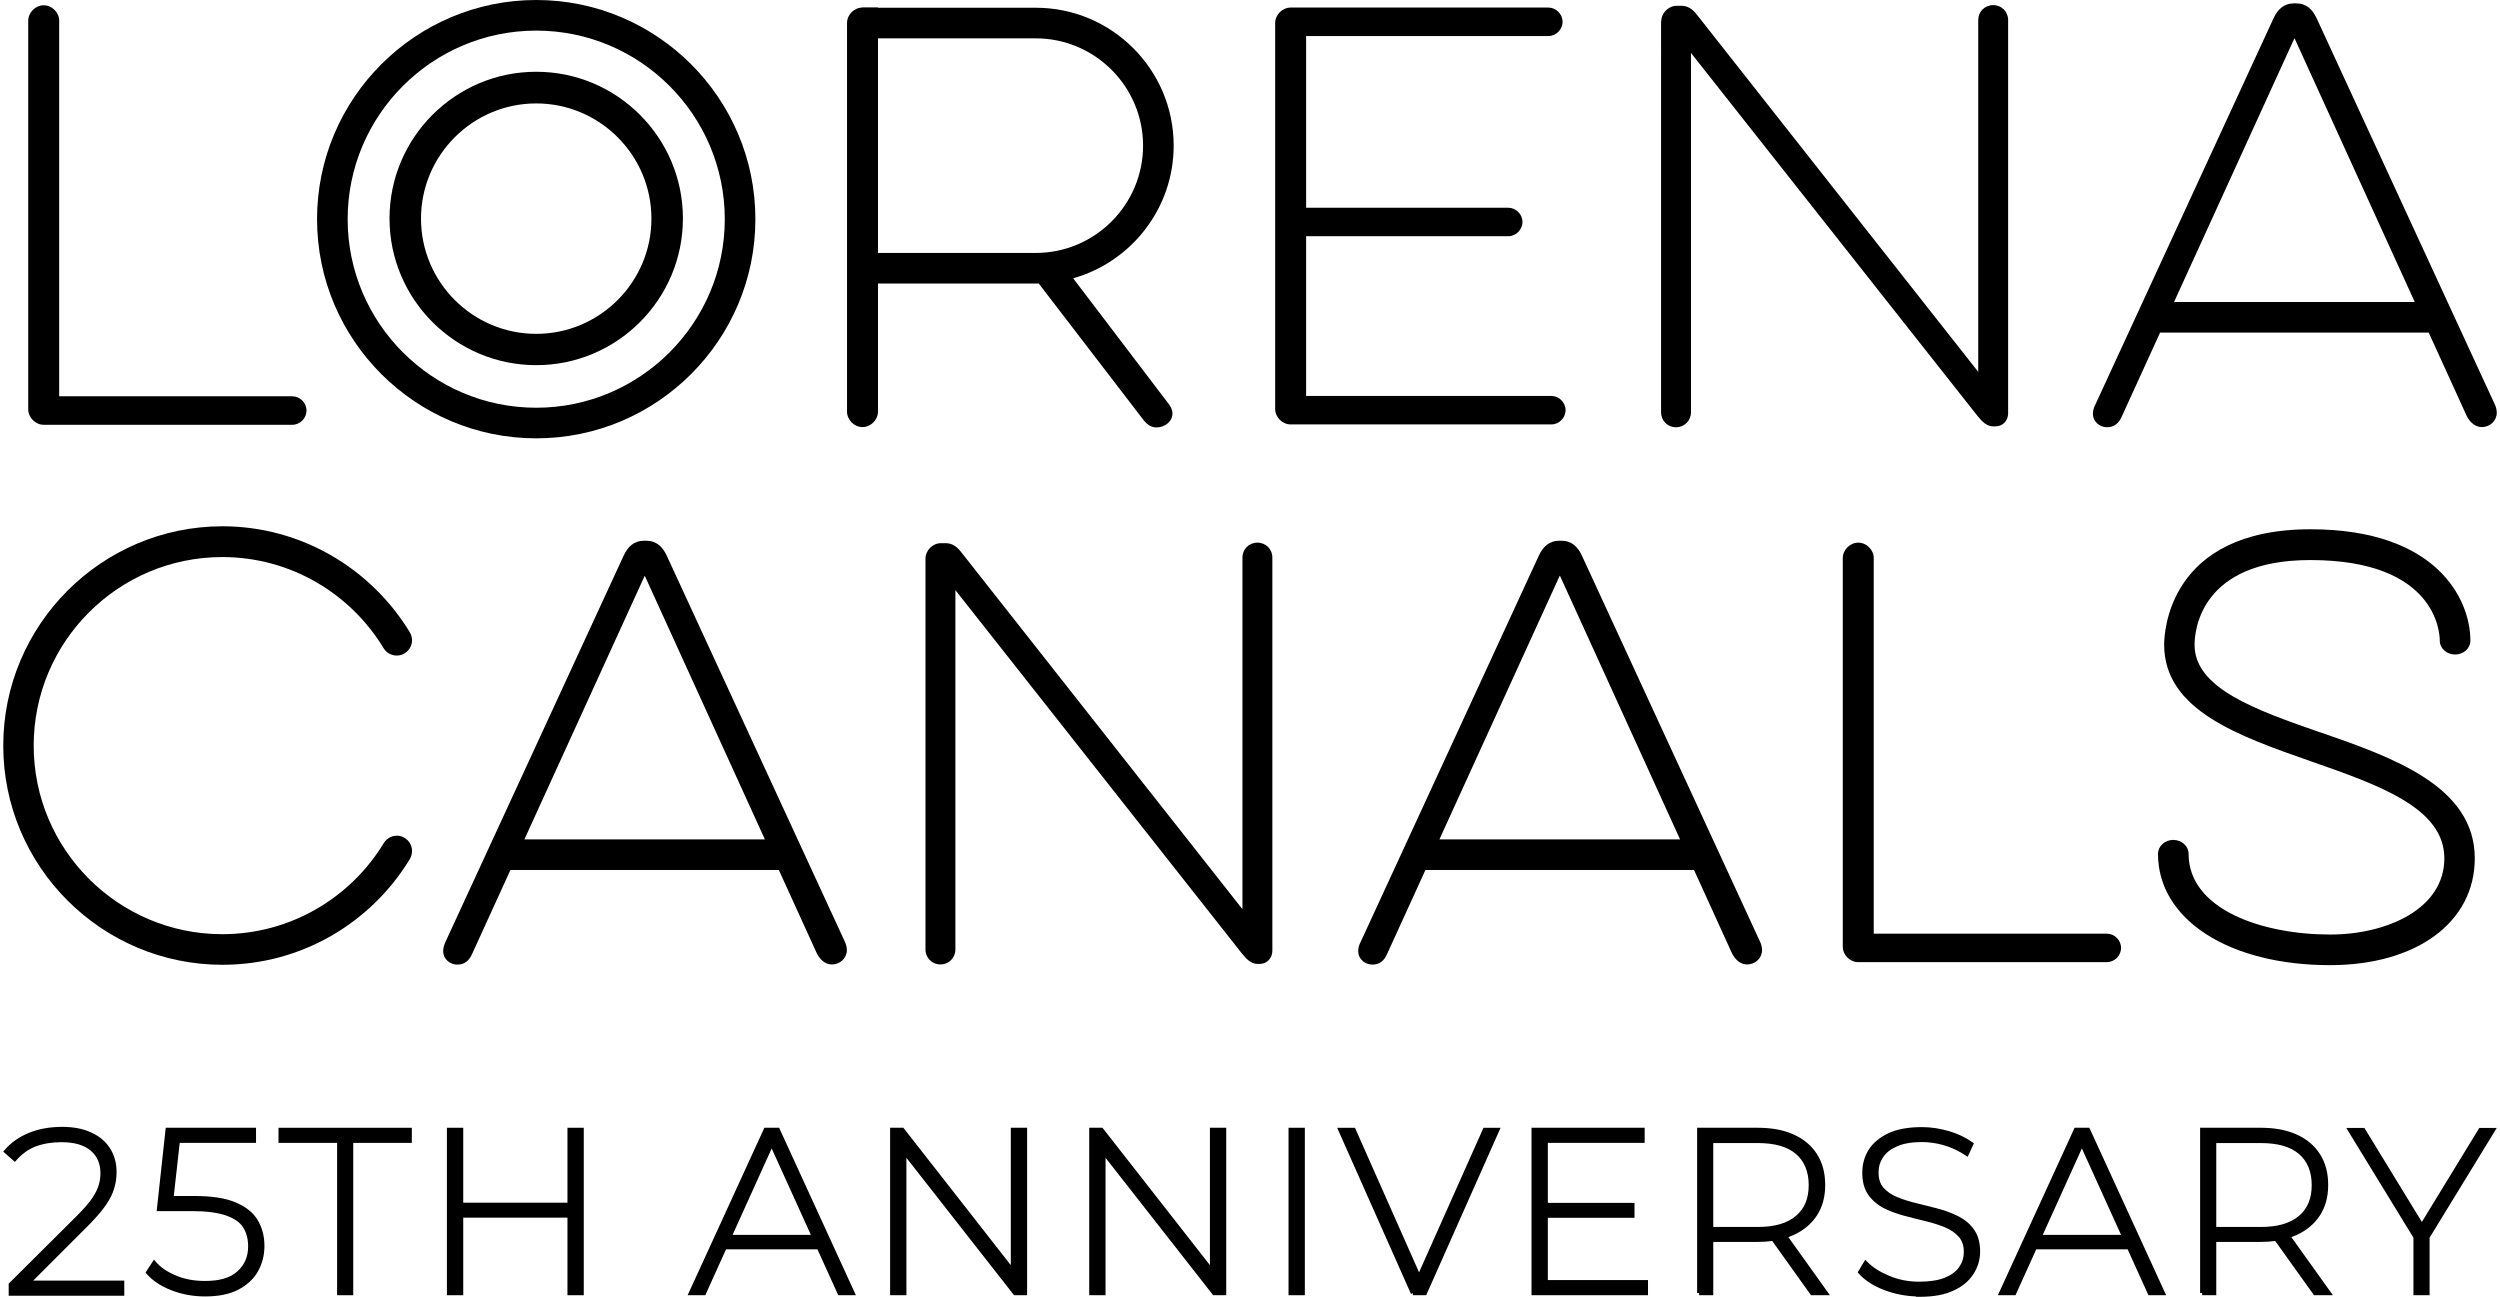
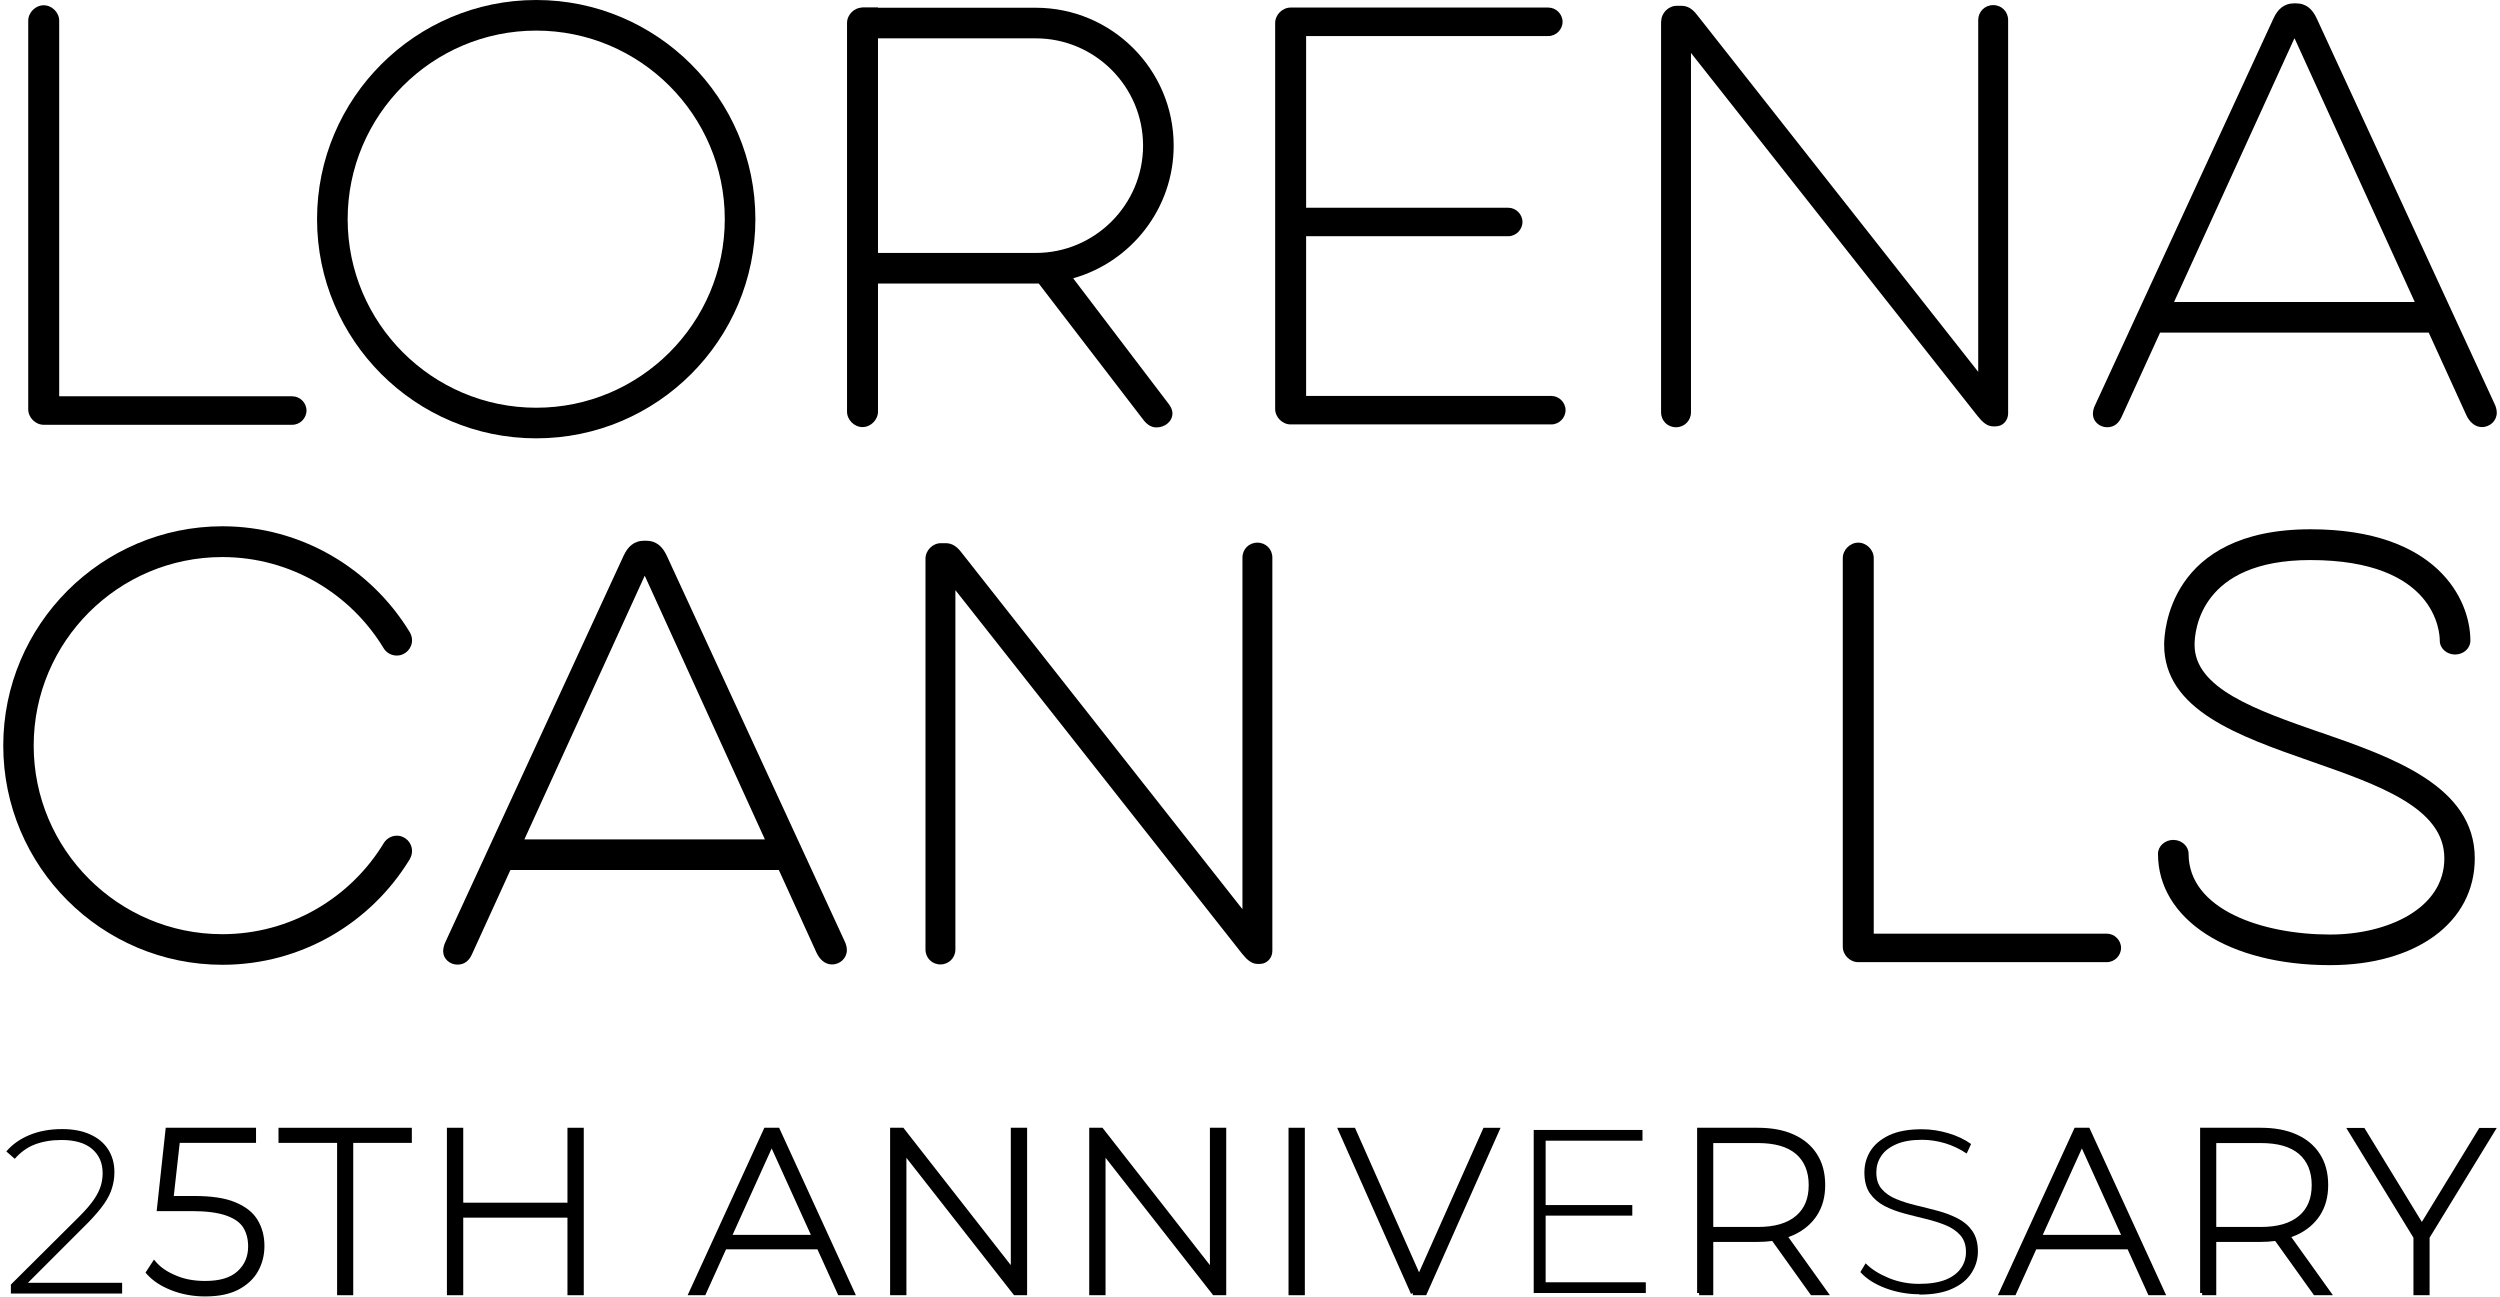
<svg xmlns="http://www.w3.org/2000/svg" viewBox="0 0 142.129 73.725" data-sanitized-data-name="Capa 1" data-name="Capa 1" id="Capa_1">
  <defs>
    <style> .cls-1 { stroke-width: 0px; } </style>
  </defs>
  <g>
    <path d="M30.485,24.92c-6.87,0-12.46-5.59-12.46-12.46S23.615,0,30.485,0s12.46,5.59,12.46,12.46-5.59,12.46-12.46,12.46M30.485,1.74c-5.91,0-10.72,4.81-10.72,10.72s4.81,10.72,10.72,10.72,10.72-4.81,10.72-10.72S36.395,1.74,30.485,1.74" class="cls-1" />
    <path d="M1.605,1.18c0-.47.41-.88.88-.88s.88.41.88.88v21.35h13.25c.44,0,.81.37.81.81s-.37.81-.81.81H2.485c-.47,0-.88-.41-.88-.88V1.18Z" class="cls-1" />
    <path d="M72.495,23.27V1.31c0-.47.41-.88.88-.88h14.65c.44,0,.81.37.81.81s-.37.81-.81.81h-13.77v9.76h11.49c.44,0,.81.37.81.81s-.37.81-.81.81h-11.49v9.08h13.94c.44,0,.81.37.81.81s-.37.81-.81.81h-14.82c-.47,0-.88-.41-.88-.88" class="cls-1" />
    <path d="M94.445,1.21c0-.47.41-.88.88-.88h.27c.37,0,.64.2.88.51l15.99,20.3V1.14c0-.47.37-.85.85-.85s.85.37.85.85v22.36c0,.41-.3.74-.71.74h-.14c-.34,0-.61-.24-.88-.58L96.135,3.01v20.43c0,.47-.37.85-.85.85s-.85-.37-.85-.85V1.21h.01Z" class="cls-1" />
    <path d="M130.435,2.19l-9.79,21.45c-.17.41-.44.65-.85.65-.44,0-.81-.34-.81-.75,0-.13.03-.34.14-.54l10.13-21.96c.24-.51.58-.85,1.19-.85h.07c.61,0,.95.34,1.19.85l10.1,21.89c.1.2.14.37.14.54,0,.44-.37.81-.85.81-.4,0-.71-.31-.88-.68l-9.76-21.41h-.02ZM138.305,18.91h-15.78l.84-1.74h14.1" class="cls-1" />
    <path d="M52.615,31.76c0-.47.41-.88.88-.88h.27c.37,0,.64.2.88.51l15.99,20.3v-19.99c0-.48.37-.85.85-.85s.85.37.85.85v22.36c0,.41-.31.74-.71.74h-.13c-.34,0-.61-.24-.88-.58l-16.3-20.67v20.43c0,.47-.37.85-.85.85s-.85-.37-.85-.85v-22.23.01Z" class="cls-1" />
    <path d="M104.765,31.73c0-.47.41-.88.88-.88s.88.41.88.88v21.35h13.25c.44,0,.81.37.81.81s-.37.81-.81.81h-14.13c-.48,0-.88-.41-.88-.88v-22.09Z" class="cls-1" />
    <path d="M49.915.43h-.88c-.48,0-.88.41-.88.88v22.09c0,.47.41.88.88.88s.88-.41.88-.88V.43Z" class="cls-1" />
-     <path d="M88.665,32.75l-9.79,21.45c-.17.41-.44.64-.85.64-.44,0-.81-.34-.81-.75,0-.14.03-.34.14-.54l10.13-21.96c.24-.51.58-.85,1.19-.85h.07c.61,0,.95.34,1.19.85l10.1,21.89c.1.2.14.37.14.54,0,.44-.37.81-.85.81-.41,0-.71-.31-.88-.68l-9.76-21.42-.02.02ZM96.535,49.46h-15.78l.84-1.74h14.1" class="cls-1" />
    <path d="M36.645,32.75l-9.79,21.45c-.17.41-.44.64-.85.64-.44,0-.81-.34-.81-.75,0-.14.03-.34.13-.54l10.13-21.96c.24-.51.58-.85,1.19-.85h.07c.61,0,.95.34,1.19.85l10.1,21.89c.1.2.14.37.14.54,0,.44-.37.81-.85.81-.41,0-.71-.31-.88-.68l-9.76-21.42-.01.02ZM44.515,49.46h-15.78l.84-1.74h14.1" class="cls-1" />
    <path d="M22.565,47.51c-.31,0-.58.16-.74.41-1.88,3.11-5.3,5.19-9.19,5.19-5.91,0-10.72-4.81-10.72-10.72s4.81-10.72,10.72-10.72c3.89,0,7.3,2.08,9.18,5.19h0c.15.24.42.41.74.41.48,0,.87-.39.87-.87,0-.17-.05-.32-.13-.46h0c-2.19-3.6-6.15-6.02-10.66-6.02-6.86.01-12.45,5.6-12.45,12.47s5.59,12.46,12.46,12.46c4.5,0,8.44-2.39,10.63-5.97,0-.01.01-.02.02-.03v-.01h0c.08-.13.13-.29.13-.46,0-.48-.39-.87-.87-.87" class="cls-1" />
    <path d="M131.915,41.64c-3.67-1.28-7.15-2.5-7.15-4.98,0-.8.32-4.82,6.58-4.82,7.14,0,7.36,4.11,7.36,4.58h0c0,.44.39.79.87.79s.87-.35.87-.79h0c0-2.35-1.91-6.33-9.09-6.33-8.09,0-8.32,5.89-8.32,6.56,0,3.72,4.23,5.19,8.31,6.62,3.92,1.37,7.62,2.66,7.62,5.53s-3.26,4.33-6.49,4.33c-3.88,0-8.05-1.43-8.05-4.59h0c0-.43-.39-.79-.87-.79s-.87.36-.87.79c0,3.73,4.02,6.33,9.78,6.33,4.92,0,8.23-2.44,8.23-6.07,0-4.11-4.67-5.74-8.79-7.17" class="cls-1" />
    <path d="M61.015,15.82c3.29-.93,5.71-3.96,5.71-7.54,0-4.33-3.52-7.84-7.84-7.84h-9.9v1.74h9.9c3.36,0,6.1,2.74,6.1,6.1s-2.74,6.1-6.1,6.1h-9.84v1.74h10.01l5.91,7.7c.2.27.44.48.78.48.47,0,.91-.33.91-.8,0-.2-.1-.41-.27-.61l-5.36-7.05-.01-.02Z" class="cls-1" />
-     <path d="M30.485,20.76c-4.6,0-8.34-3.74-8.34-8.34s3.74-8.34,8.34-8.34,8.34,3.74,8.34,8.34-3.74,8.34-8.34,8.34M30.485,5.88c-3.61,0-6.55,2.94-6.55,6.55s2.94,6.55,6.55,6.55,6.55-2.94,6.55-6.55-2.94-6.55-6.55-6.55" class="cls-1" />
  </g>
  <g>
    <g>
      <path d="M.618,73.51v-.48l3.91-3.89c.369-.37.648-.7.828-.97.19-.28.309-.54.379-.77.07-.24.1-.47.1-.7,0-.58-.199-1.04-.598-1.38s-.977-.51-1.745-.51c-.578,0-1.087.09-1.526.26s-.808.45-1.127.81l-.479-.42c.349-.41.798-.72,1.337-.94s1.157-.33,1.845-.33c.608,0,1.137.1,1.576.3.449.2.788.48,1.027.85s.359.8.359,1.3c0,.3-.04.59-.13.88-.08.29-.229.59-.449.91s-.529.68-.928,1.09l-3.67,3.67-.229-.26h5.845v.61H.618v-.03Z" class="cls-1" />
-       <path d="M7.066,73.665H.494v-.687l.037-.037,3.91-3.891c.352-.353.633-.682.812-.95.169-.25.291-.497.363-.737.063-.217.094-.434.094-.663,0-.546-.182-.967-.555-1.286-.374-.318-.934-.479-1.665-.479-.552,0-1.05.085-1.481.251-.401.156-.754.411-1.079.777l-.082.093-.665-.583.08-.094c.353-.415.819-.743,1.384-.975.552-.226,1.189-.34,1.893-.34.626,0,1.173.104,1.627.312.472.21.826.503,1.081.896.255.396.379.843.379,1.368,0,.322-.044.623-.135.917-.082.297-.235.606-.466.944-.216.314-.524.677-.941,1.105l-3.198,3.198h5.178v.86ZM.743,73.415h6.074v-.36H1.638l-.317.317-.406-.461-.171.171v.333ZM1.022,72.805h.513l3.374-3.374c.406-.417.705-.769.913-1.071.215-.314.356-.6.431-.873.085-.273.125-.55.125-.847,0-.476-.111-.879-.339-1.231-.227-.351-.545-.613-.974-.804-.422-.192-.935-.29-1.525-.29-.672,0-1.276.108-1.799.321-.485.198-.89.472-1.206.813l.292.256c.329-.348.687-.595,1.091-.752.46-.179.988-.269,1.571-.269.791,0,1.406.182,1.826.539.426.365.642.861.642,1.477,0,.253-.034.494-.105.734-.08.265-.213.536-.395.806-.188.281-.479.623-.843.988l-3.594,3.576Z" class="cls-1" />
    </g>
    <g>
      <path d="M11.68,73.58c-.668,0-1.297-.11-1.885-.34-.588-.23-1.037-.53-1.366-.9l.339-.52c.279.33.678.6,1.187.81.509.22,1.077.32,1.706.32.858,0,1.496-.19,1.925-.58s.648-.89.648-1.51c0-.44-.1-.82-.299-1.14s-.549-.56-1.027-.73c-.489-.17-1.147-.26-1.985-.26h-1.875l.489-4.49h4.897v.61h-4.618l.329-.32-.439,3.93-.319-.34h1.676c.938,0,1.696.11,2.254.34s.967.54,1.217.95c.249.41.379.88.379,1.43,0,.51-.12.97-.359,1.39s-.598.74-1.077.99c-.479.24-1.077.36-1.805.36h.01Z" class="cls-1" />
      <path d="M11.679,73.705h-.01c-.684,0-1.331-.118-1.92-.349-.603-.235-1.065-.541-1.414-.934l-.063-.071.482-.741.108.128c.264.312.647.573,1.139.776.486.209,1.027.311,1.658.311.833,0,1.436-.179,1.841-.548.409-.372.607-.836.607-1.418,0-.413-.094-.774-.28-1.073-.178-.286-.503-.515-.963-.678-.481-.169-1.135-.254-1.943-.254h-2.014l.515-4.739h5.134v.859h-4.338l-.338,3.021h1.18c.965,0,1.74.117,2.301.35.599.246,1.016.573,1.276,1,.267.438.397.928.397,1.495,0,.525-.126,1.015-.375,1.451-.246.432-.615.771-1.128,1.04-.501.251-1.106.373-1.853.374h0ZM8.585,72.326c.315.329.726.591,1.255.798.562.219,1.18.33,1.835.331.7,0,1.287-.117,1.744-.347.468-.244.804-.553,1.025-.941.23-.404.342-.839.342-1.327,0-.52-.118-.967-.36-1.364-.231-.381-.61-.675-1.158-.9-.532-.219-1.274-.33-2.207-.33h-1.207l-.04.359h1.108c.836,0,1.518.09,2.025.268.516.184.883.446,1.092.781.211.34.318.745.318,1.206,0,.647-.232,1.187-.689,1.604-.454.412-1.111.612-2.009.612-.666,0-1.24-.108-1.755-.33-.463-.191-.84-.435-1.121-.723l-.198.304ZM9.185,68.605h.484l-.433-.462-.051.462ZM9.252,67.995h.379l.338-3.021h-.388l-.328,3.021ZM9.647,64.365l-.058.529.545-.529h-.487ZM10.247,64.725h4.061v-.359h-4.021l-.04.359Z" class="cls-1" />
    </g>
    <g>
      <path d="M19.29,73.51v-8.66h-3.331v-.61h7.331v.61h-3.331v8.66s-.668,0-.668,0Z" class="cls-1" />
      <path d="M20.083,73.635h-.918v-8.66h-3.332v-.859h7.58v.859h-3.331v8.66ZM19.415,73.385h.419v-8.66h3.331v-.359h-7.082v.359h3.332v8.66Z" class="cls-1" />
    </g>
    <g>
      <path d="M26.212,73.51h-.678v-9.27h.678s0,9.27,0,9.27ZM32.466,69.1h-6.334v-.6h6.334v.6ZM32.386,64.24h.678v9.27h-.678s0-9.27,0-9.27Z" class="cls-1" />
      <path d="M33.188,73.635h-.927v-4.41h-5.925v4.41h-.928v-9.52h.928v4.26h5.925v-4.26h.927v9.52ZM32.511,73.385h.429v-9.02h-.429v4.01h.08v.85h-.08v4.16ZM25.658,73.385h.429v-4.16h-.08v-.85h.08v-4.01h-.429v9.02ZM26.337,68.975h5.925v-.35h-5.925v.35Z" class="cls-1" />
    </g>
    <g>
      <path d="M39.288,73.51l4.249-9.27h.678l4.249,9.27h-.728l-4.01-8.84h.289l-4,8.84s-.728,0-.728,0ZM40.854,70.9l.229-.57h5.536l.219.57h-5.984Z" class="cls-1" />
      <path d="M48.659,73.635h-1.003l-1.184-2.61h-5.195l-1.181,2.61h-1.003l4.363-9.52h.838l4.364,9.52ZM47.816,73.385h.453l-4.135-9.02h-.519l-.082.18h.675l-.201.443,2.366,5.217h.331l.315.819h-.274l1.071,2.36ZM39.482,73.385h.453l1.068-2.36h-.335l.33-.819h.375l2.36-5.217-.201-.442-4.051,8.839ZM46.633,70.775h.024l-.123-.319h-.046l.145.319ZM41.39,70.775h4.968l-.145-.319h-4.679l-.145.319ZM41.039,70.775h.078l.145-.319h-.094l-.129.319ZM41.648,70.205h4.452l-2.229-4.914-2.223,4.914Z" class="cls-1" />
    </g>
    <g>
      <path d="M50.728,73.51v-9.27h.569l6.593,8.43h-.299v-8.43h.678v9.27h-.559l-6.603-8.43h.299v8.43s-.678,0-.678,0Z" class="cls-1" />
      <path d="M58.393,73.635h-.743l-6.119-7.812v7.812h-.927v-9.52h.754l.037.048,6.071,7.763v-7.811h.927v9.52ZM57.771,73.385h.373v-.59h-.678v-.464l-6.23-7.966h-.383v.59h.678v.464l6.24,7.966ZM50.853,73.385h.429v-7.88l-.429-.547v8.427ZM57.715,72.244l.429.548v-8.427h-.429v7.879Z" class="cls-1" />
    </g>
    <g>
      <path d="M62.049,73.51v-9.27h.569l6.593,8.43h-.299v-8.43h.678v9.27h-.559l-6.603-8.43h.299v8.43s-.678,0-.678,0Z" class="cls-1" />
      <path d="M69.714,73.635h-.744l-6.118-7.812v7.812h-.928v-9.52h.754l.037.048,6.071,7.763v-7.811h.927v9.52ZM69.091,73.385h.374v-.59h-.678v-.464l-6.23-7.966h-.383v.59h.678v.464l6.239,7.966ZM62.173,73.385h.429v-7.88l-.429-.548v8.428ZM69.036,72.244l.429.548v-8.427h-.429v7.879Z" class="cls-1" />
    </g>
    <g>
      <path d="M73.379,73.51v-9.27h.678v9.27s-.678,0-.678,0Z" class="cls-1" />
      <path d="M74.182,73.635h-.927v-9.52h.927v9.52ZM73.504,73.385h.429v-9.02h-.429v9.02Z" class="cls-1" />
    </g>
    <g>
      <path d="M80.331,73.51l-4.119-9.27h.738l3.93,8.86h-.409l3.95-8.86h.698l-4.119,9.27h-.678.01Z" class="cls-1" />
      <path d="M81.08,73.635h-.759v-.121l-.104.047-4.197-9.445h1.011l.033.074,3.612,8.144,3.663-8.218h.971l-4.23,9.52ZM80.412,73.385h.506l.071-.16h-.649l.071.16ZM76.404,64.365l3.906,8.789.229-.515-3.669-8.274h-.466ZM80.812,72.64l.218.493,3.896-8.768h-.426l-3.689,8.274ZM80.662,72.975h.025l-.013-.028-.013.028Z" class="cls-1" />
    </g>
    <g>
      <path d="M87.862,72.9h5.705v.61h-6.373v-9.27h6.184v.61h-5.506v8.05h-.01ZM87.792,68.51h5.007v.6h-5.007v-.6Z" class="cls-1" />
-       <path d="M93.692,73.635h-6.623v-9.52h6.433v.859h-5.505v3.41h4.927v.85h-4.927v3.54h5.695v.86ZM87.318,73.385h6.125v-.36h-5.581v-.125h-.114v-3.665h-.08v-.85h.08v-3.66h5.505v-.359h-5.935v9.02ZM87.997,68.985h4.677v-.35h-4.677v.35Z" class="cls-1" />
    </g>
    <g>
      <path d="M96.609,73.51v-9.27h3.311c.778,0,1.436.12,1.995.37s.977.6,1.277,1.07c.299.46.449,1.03.449,1.69s-.15,1.2-.449,1.66c-.299.46-.728.82-1.277,1.07-.559.25-1.217.38-1.995.38h-2.942l.299-.32v3.35h-.678.01ZM97.277,70.2l-.299-.32h2.942c.997,0,1.745-.22,2.264-.66s.768-1.06.768-1.85-.259-1.42-.768-1.86c-.519-.44-1.267-.65-2.264-.65h-2.942l.299-.33v5.68-.01ZM103.022,73.51l-2.404-3.36h.768l2.404,3.36h-.768Z" class="cls-1" />
      <path d="M104.033,73.635h-1.075l-2.205-3.084c-.263.036-.54.054-.833.054h-2.518v3.03h-.803v-.125h-.115v-9.395h3.435c.806,0,1.475.124,2.045.38.583.261,1.019.626,1.332,1.117.311.479.469,1.069.469,1.758,0,.677-.154,1.241-.469,1.729-.312.48-.76.855-1.33,1.115-.096.043-.195.082-.295.118l2.362,3.303ZM103.086,73.385h.462l-2.127-2.973c-.128.036-.259.068-.394.094l2.06,2.879ZM96.734,73.385h.419v-2.78h-.419v2.78ZM96.734,69.801v.757l.354-.378-.354-.379ZM97.402,70.355h2.518c.233,0,.455-.012.666-.035l-.21-.295h1.075l.068.096c.118-.04.233-.085.345-.135.525-.239.937-.584,1.223-1.023.288-.444.429-.966.429-1.592,0-.639-.144-1.185-.429-1.622-.286-.449-.687-.784-1.223-1.024-.539-.241-1.175-.358-1.944-.358h-2.518v.369h2.518c1.038,0,1.806.223,2.345.68.539.467.811,1.125.811,1.956s-.273,1.488-.811,1.945c-.547.464-1.315.689-2.345.689h-2.518v.35ZM100.861,70.275l.005.007c.014-.002.026-.005.039-.007h-.044ZM97.402,69.755h2.518c.969,0,1.684-.206,2.184-.631.487-.412.724-.986.724-1.754,0-.755-.244-1.35-.725-1.766-.491-.417-1.206-.62-2.183-.62h-2.518v4.771ZM96.734,69.755h.419v-4.771h-.419v4.771ZM96.734,64.365v.577l.525-.577h-.525Z" class="cls-1" />
    </g>
    <g>
      <path d="M109.126,73.58c-.688,0-1.337-.12-1.945-.35-.608-.23-1.087-.54-1.416-.91l.299-.5c.319.33.748.6,1.297.83s1.137.34,1.745.34,1.117-.08,1.516-.24c.389-.16.678-.38.868-.66.19-.27.279-.58.279-.91,0-.4-.11-.71-.319-.95s-.489-.43-.828-.57-.718-.26-1.127-.36-.818-.2-1.227-.31-.788-.25-1.137-.43c-.339-.18-.618-.42-.828-.72-.209-.31-.309-.7-.309-1.18,0-.44.11-.85.339-1.22s.588-.67,1.067-.9c.489-.23,1.107-.34,1.865-.34.509,0,1.017.08,1.516.23s.918.35,1.277.61l-.249.54c-.389-.26-.808-.46-1.247-.59-.449-.13-.878-.19-1.287-.19-.588,0-1.077.08-1.466.25s-.678.39-.858.67c-.19.28-.279.59-.279.93,0,.4.1.71.309.95s.479.43.828.57c.339.14.718.26,1.137.36.409.1.818.2,1.227.31s.778.25,1.127.43.618.41.828.71.319.69.319,1.17c0,.43-.12.84-.359,1.21-.239.38-.598.68-1.087.9-.489.23-1.117.34-1.885.34l.01-.02Z" class="cls-1" />
-       <path d="M109.117,73.725h-.202l.012-.022c-.62-.021-1.221-.141-1.789-.355-.625-.236-1.118-.554-1.466-.944l-.06-.068.43-.719.113.117c.303.312.713.575,1.255.802.524.22,1.095.331,1.698.331.593,0,1.088-.078,1.47-.231.363-.149.637-.356.811-.614.171-.245.258-.527.258-.84,0-.361-.094-.646-.288-.868-.195-.222-.458-.402-.782-.536-.327-.136-.7-.255-1.108-.354-.41-.1-.82-.2-1.23-.31-.437-.118-.817-.263-1.162-.44-.361-.191-.655-.447-.873-.76-.223-.33-.331-.738-.331-1.251,0-.472.121-.904.357-1.287.24-.386.616-.704,1.119-.945.503-.237,1.13-.353,1.919-.353.51,0,1.032.079,1.553.234.512.155.943.36,1.314.629l.084.061-.355.766-.121-.081c-.382-.255-.79-.448-1.213-.573-.422-.123-.844-.186-1.252-.186-.583,0-1.047.078-1.417.239-.377.165-.639.369-.802.623-.175.259-.26.54-.26.862,0,.369.091.653.278.868.203.231.458.407.78.536.332.137.709.256,1.121.355.427.104.828.202,1.229.31.423.114.8.258,1.152.439.367.19.654.436.873.75.227.325.342.743.342,1.241,0,.46-.128.89-.38,1.278-.252.4-.636.72-1.141.946-.5.235-1.134.351-1.935.351ZM105.92,72.303c.317.33.755.602,1.305.81.601.228,1.24.343,1.901.343h.202l-.009.017c.669-.018,1.203-.124,1.63-.325.467-.21.805-.489,1.034-.854.226-.349.34-.732.34-1.144,0-.445-.1-.815-.297-1.099-.196-.279-.452-.499-.783-.67-.336-.174-.696-.311-1.102-.42-.399-.108-.799-.205-1.197-.303-.451-.108-.84-.231-1.182-.373-.359-.144-.646-.341-.874-.604-.229-.262-.34-.6-.34-1.032,0-.369.101-.705.301-1,.188-.294.487-.529.911-.714.401-.176.898-.261,1.517-.261.431,0,.877.065,1.322.195.402.119.792.296,1.159.527l.145-.314c-.329-.224-.709-.398-1.156-.533-.497-.149-.994-.225-1.481-.225-.751,0-1.344.107-1.813.328-.459.22-.8.507-1.013.852-.212.343-.32.731-.32,1.155,0,.461.094.824.287,1.109.194.278.458.507.783.68.327.169.691.307,1.11.42.408.109.816.21,1.224.31.422.103.806.226,1.145.366.359.147.654.351.874.603.236.271.351.607.351,1.032,0,.364-.101.695-.302.981-.202.298-.512.535-.922.704-.414.166-.94.25-1.564.25-.636,0-1.239-.118-1.793-.351-.508-.213-.911-.458-1.222-.746l-.17.284Z" class="cls-1" />
    </g>
    <g>
      <path d="M113.774,73.51l4.249-9.27h.678l4.249,9.27h-.728l-4.01-8.84h.289l-4,8.84s-.728,0-.728,0ZM115.33,70.9l.229-.57h5.536l.219.57h-5.984Z" class="cls-1" />
-       <path d="M123.146,73.635h-1.003l-.034-.073-1.15-2.537h-5.195l-1.181,2.61h-1.002l.082-.177,4.282-9.343h.838l.033.073,4.332,9.446ZM122.302,73.385h.454l-4.135-9.02h-.518l-.083.18h.676l-.202.444,2.366,5.216h.32l.316.819h-.265l1.07,2.36ZM113.969,73.385h.453l1.068-2.36h-.345l.331-.819h.385l2.36-5.216-.201-.443-4.051,8.839ZM121.119,70.775h.014l-.123-.319h-.036l.145.319ZM115.876,70.775h4.969l-.145-.319h-4.678l-.145.319ZM115.515,70.775h.088l.145-.319h-.104l-.129.319ZM116.135,70.205h4.452l-2.229-4.914-2.224,4.914Z" class="cls-1" />
+       <path d="M123.146,73.635h-1.003l-.034-.073-1.15-2.537h-5.195l-1.181,2.61h-1.002l.082-.177,4.282-9.343h.838l.033.073,4.332,9.446ZM122.302,73.385h.454l-4.135-9.02h-.518l-.083.18h.676l-.202.444,2.366,5.216h.32l.316.819h-.265l1.07,2.36ZM113.969,73.385h.453l1.068-2.36h-.345l.331-.819h.385ZM121.119,70.775h.014l-.123-.319h-.036l.145.319ZM115.876,70.775h4.969l-.145-.319h-4.678l-.145.319ZM115.515,70.775h.088l.145-.319h-.104l-.129.319ZM116.135,70.205h4.452l-2.229-4.914-2.224,4.914Z" class="cls-1" />
    </g>
    <g>
      <path d="M125.205,73.51v-9.27h3.311c.778,0,1.436.12,1.995.37s.977.6,1.277,1.07c.299.46.449,1.03.449,1.69s-.15,1.2-.449,1.66c-.299.46-.728.82-1.277,1.07-.559.25-1.217.38-1.995.38h-2.942l.299-.32v3.35h-.678.01ZM125.873,70.2l-.299-.32h2.942c.997,0,1.745-.22,2.264-.66s.768-1.06.768-1.85-.259-1.42-.768-1.86c-.519-.44-1.267-.65-2.264-.65h-2.942l.299-.33v5.68-.01ZM131.618,73.51l-2.404-3.36h.768l2.404,3.36h-.768Z" class="cls-1" />
      <path d="M132.629,73.635h-1.075l-2.205-3.084c-.262.036-.539.054-.832.054h-2.519v3.03h-.803v-.125h-.115v-9.395h3.436c.805,0,1.474.124,2.045.38.582.261,1.018.627,1.331,1.117.311.479.469,1.069.469,1.758,0,.677-.154,1.241-.469,1.729-.312.479-.759.855-1.329,1.115-.096.043-.196.082-.296.118l2.362,3.303ZM131.682,73.385h.462l-2.127-2.973c-.128.036-.259.068-.394.094l2.059,2.879ZM125.329,73.385h.419v-2.78h-.419v2.78ZM125.329,69.801v.757l.354-.378-.354-.379ZM125.998,70.355h2.519c.233,0,.454-.012.666-.035l-.211-.295h1.075l.068.096c.119-.04.234-.085.346-.135.525-.239.936-.584,1.222-1.023.288-.444.429-.966.429-1.592,0-.639-.144-1.185-.429-1.622-.286-.449-.686-.784-1.222-1.024-.54-.241-1.176-.358-1.944-.358h-2.519v.369h2.519c1.039,0,1.806.223,2.344.68.539.467.811,1.125.811,1.956s-.273,1.488-.811,1.945c-.546.464-1.313.689-2.344.689h-2.519v.35ZM129.456,70.275l.005.007c.014-.002.026-.005.039-.007h-.044ZM125.998,69.755h2.519c.97,0,1.684-.206,2.183-.631.487-.412.724-.986.724-1.754,0-.755-.244-1.35-.725-1.766-.49-.417-1.204-.62-2.182-.62h-2.519v4.771ZM125.329,69.755h.419v-4.771h-.419v4.771ZM125.329,64.365v.577l.525-.577h-.525Z" class="cls-1" />
    </g>
    <g>
      <path d="M137.333,73.51v-3.36l.16.44-3.88-6.34h.738l3.521,5.76h-.369l3.521-5.76h.698l-3.88,6.34.16-.44v3.36h-.668Z" class="cls-1" />
      <path d="M138.126,73.635h-.918v-3.271l-3.819-6.239h1.031l.036.06,3.23,5.284,3.266-5.344h.992l-3.818,6.239v3.271ZM137.458,73.385h.419v-1.929l-.209-.343-.209.343v1.929ZM137.761,70.962l.116.32v-.511l-.116.19ZM137.458,70.772v.511l.116-.32-.116-.19ZM137.461,70.135l.206.57.206-.57h-.413ZM137.209,69.44l.185.51.147-.241-3.26-5.333h-.445l3.373,5.511v-.446ZM137.834,69.708l.123.2.169-.469v.446l3.372-5.511h-.405l-3.259,5.333Z" class="cls-1" />
    </g>
  </g>
</svg>